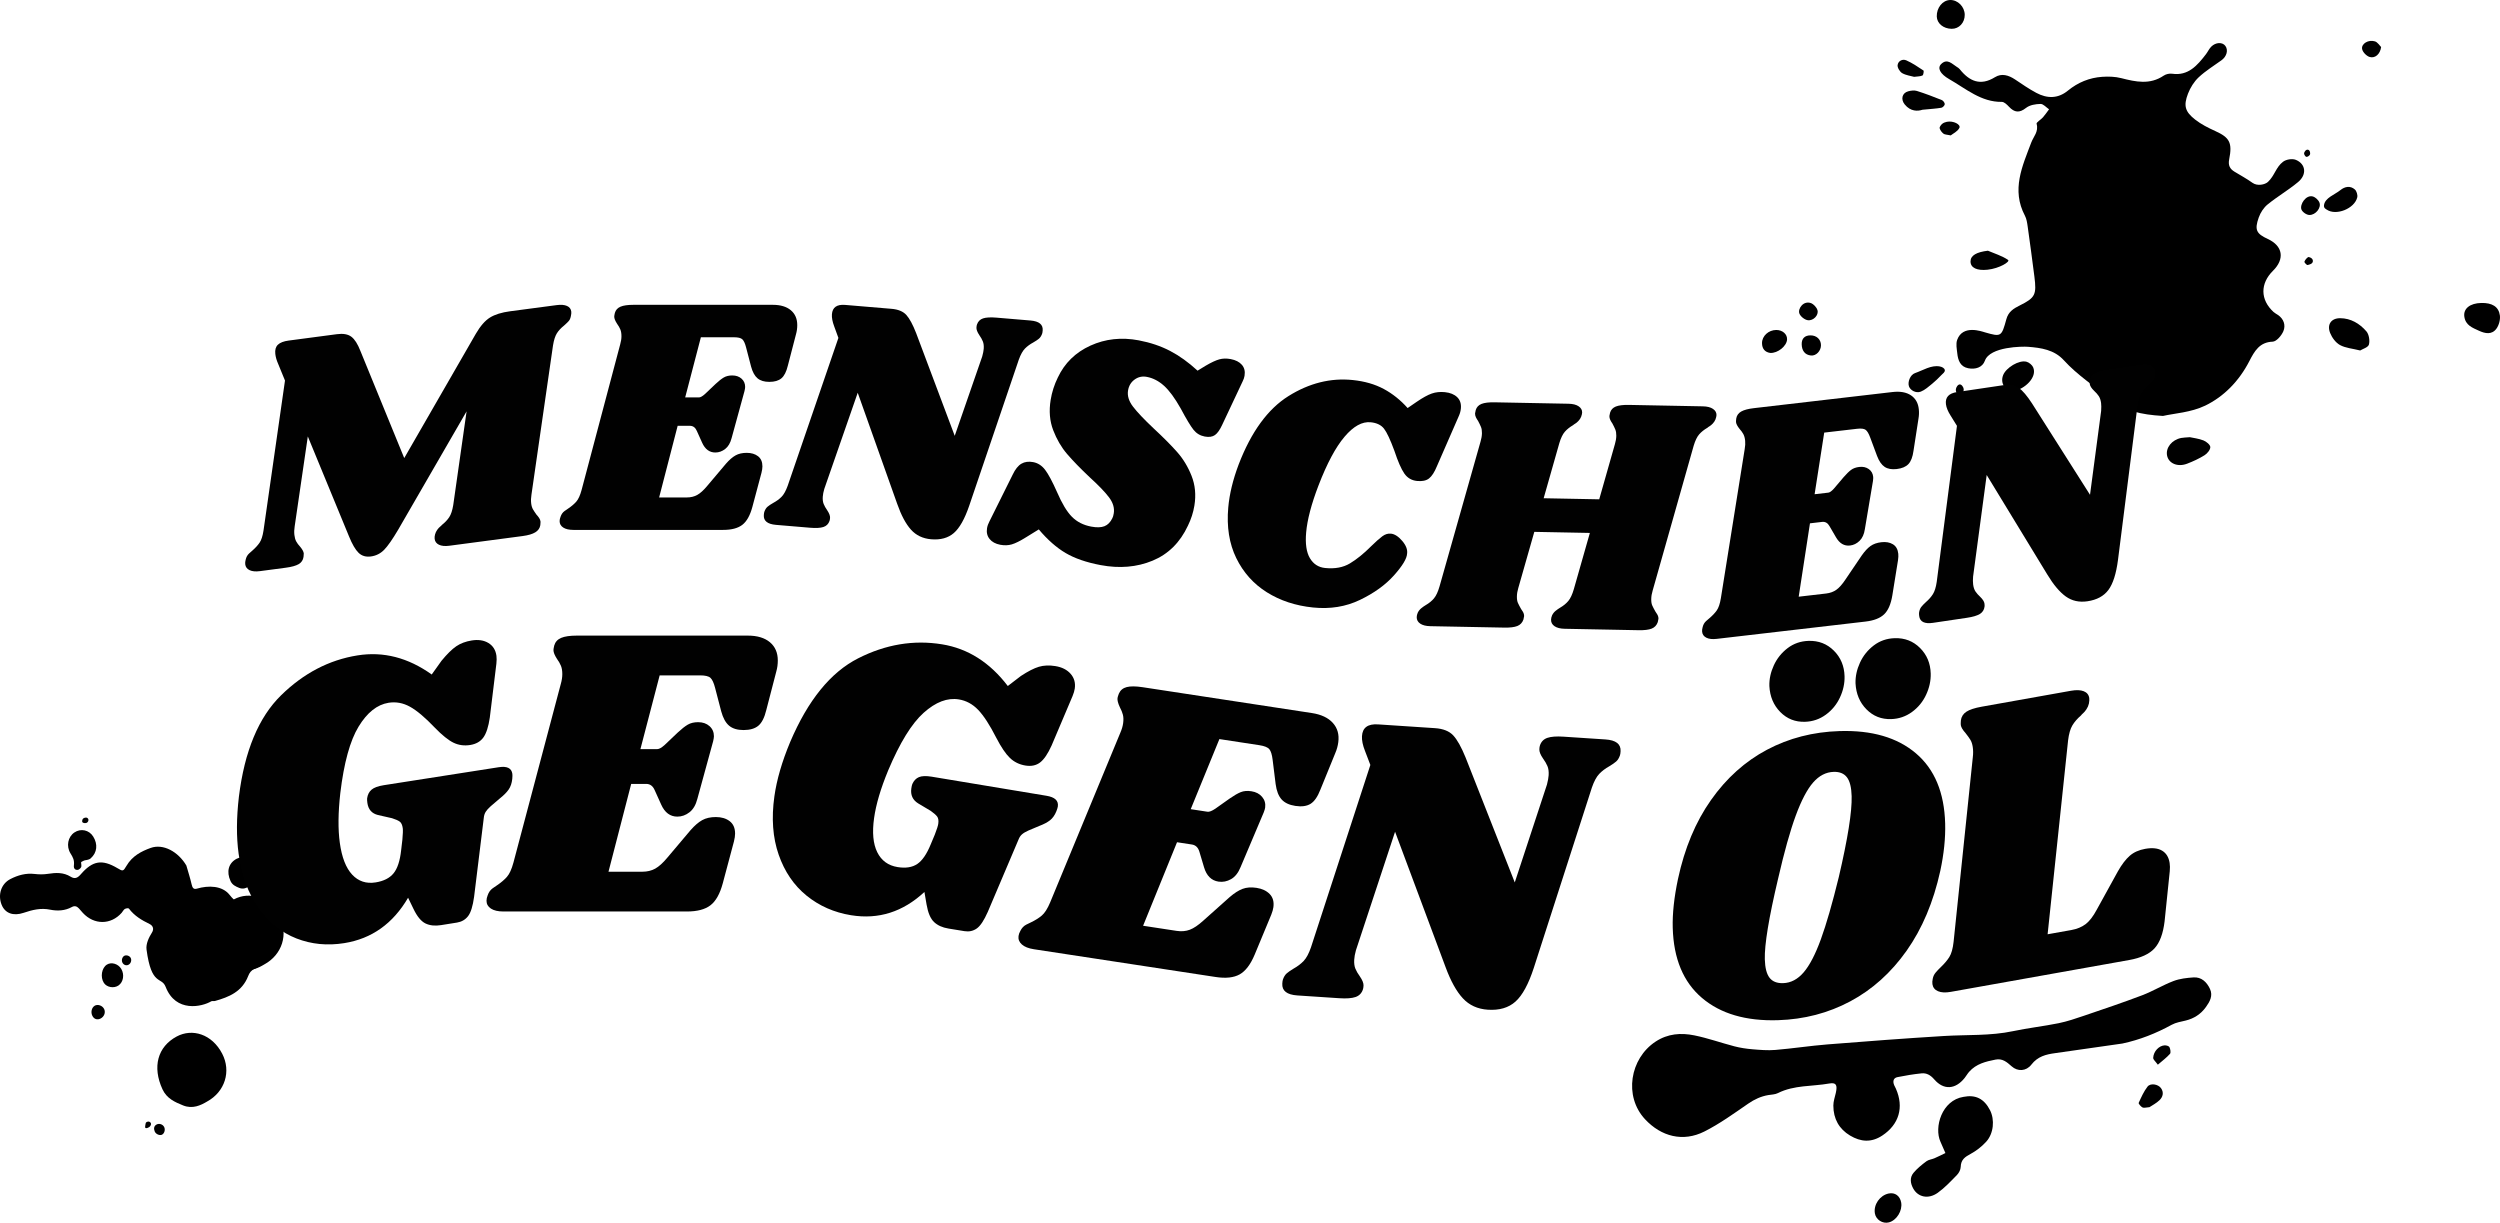
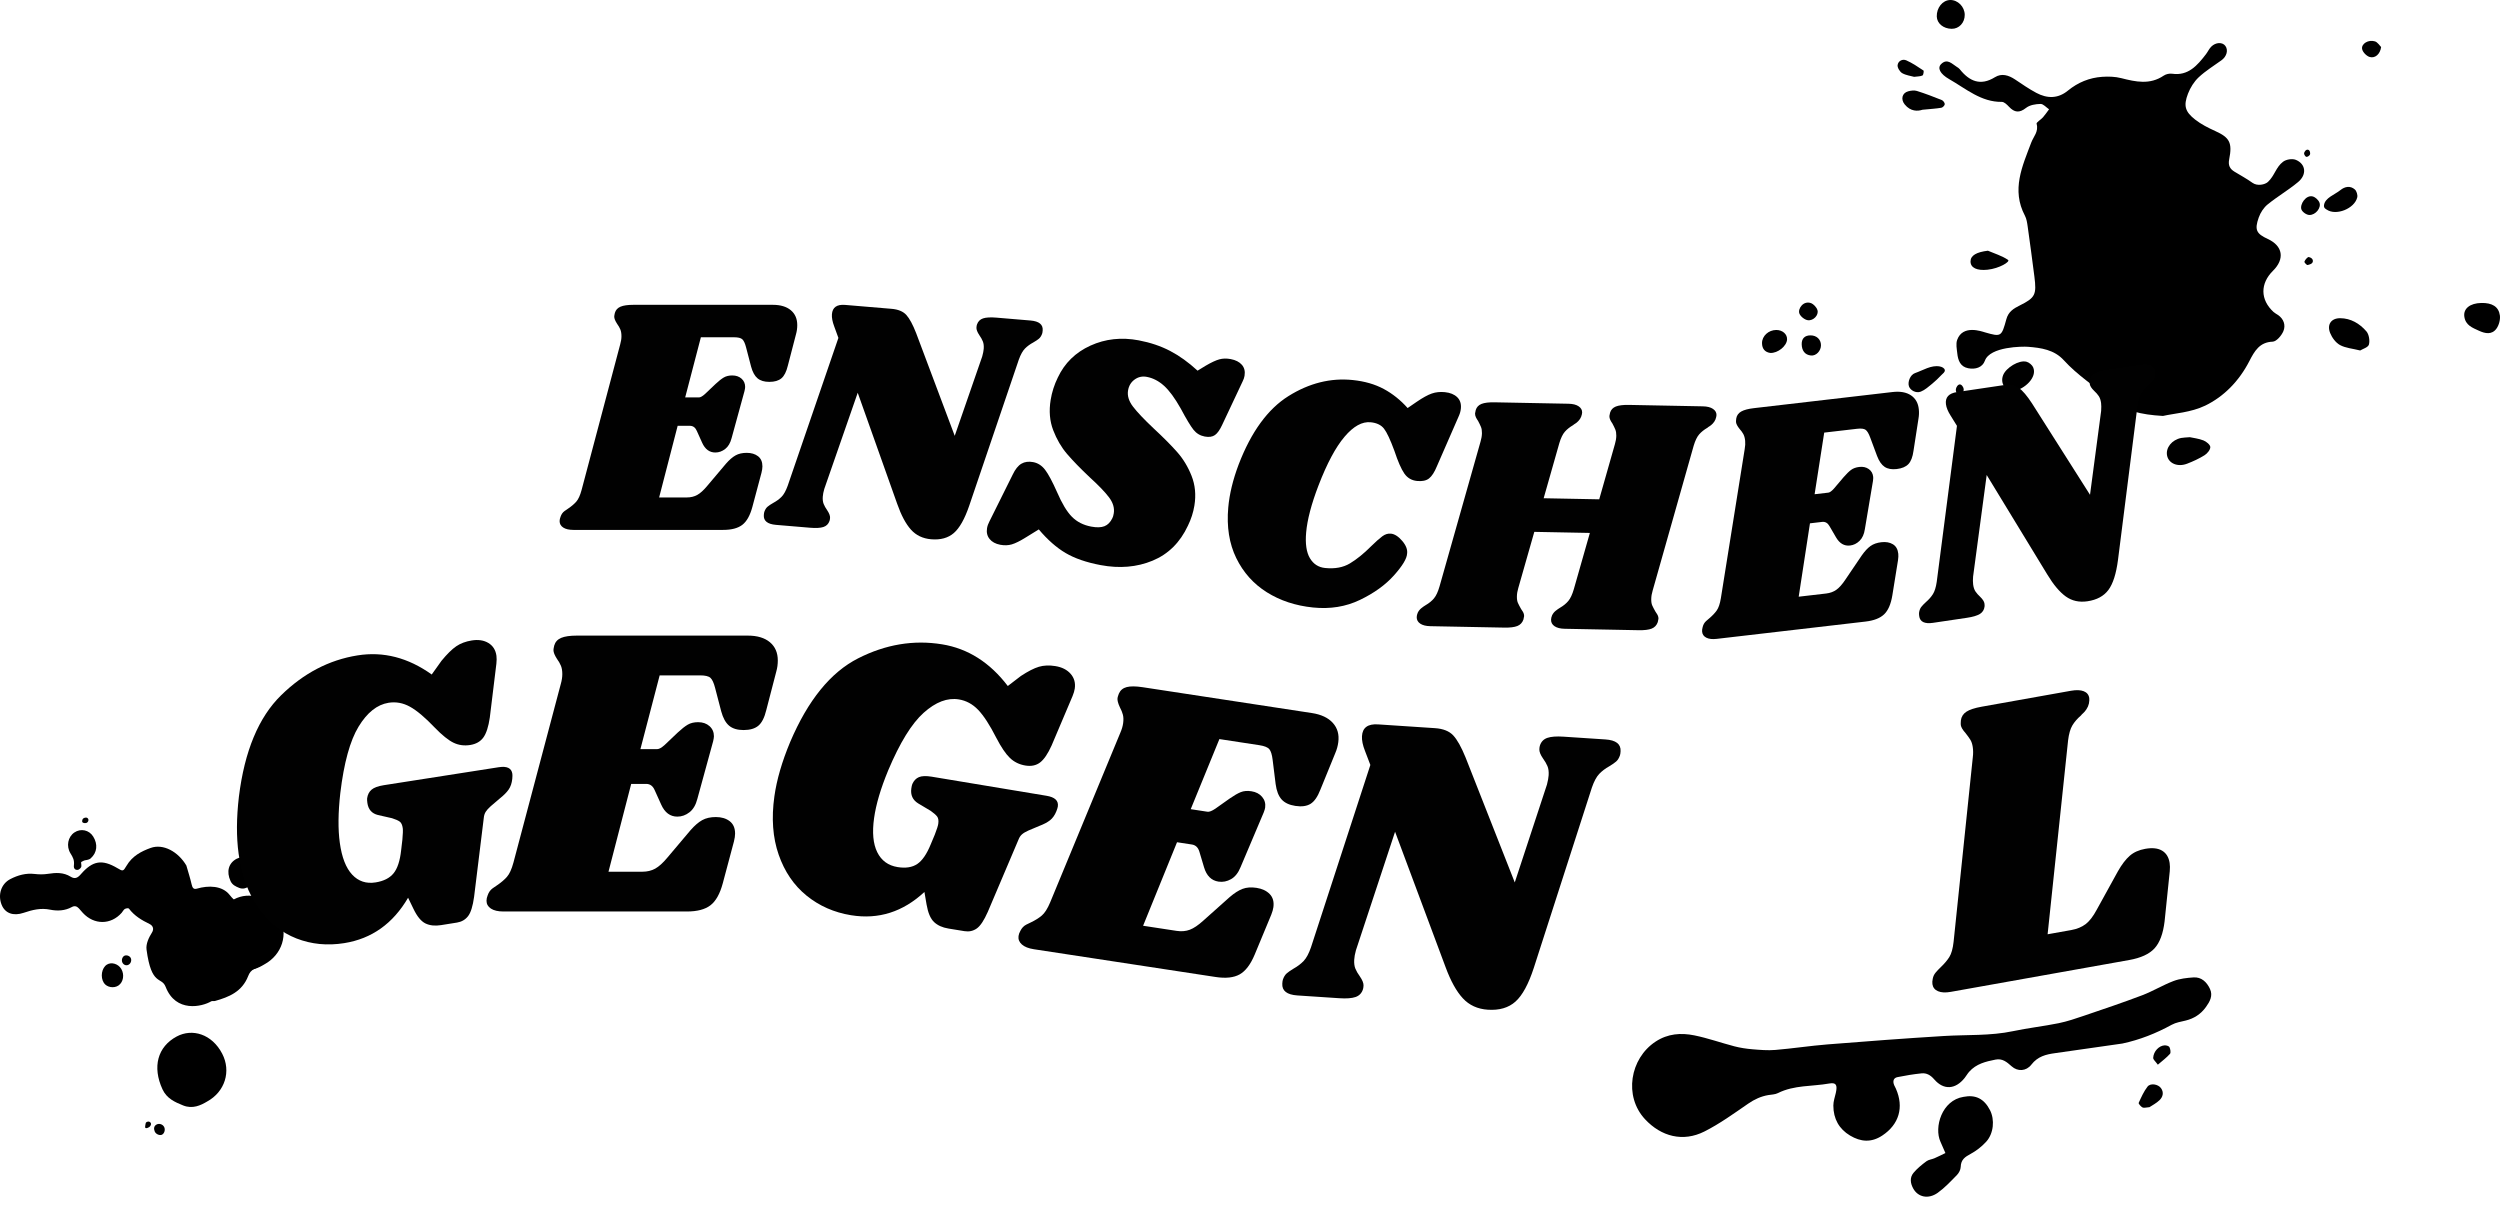
<svg xmlns="http://www.w3.org/2000/svg" xmlns:ns1="http://sodipodi.sourceforge.net/DTD/sodipodi-0.dtd" xmlns:ns2="http://www.inkscape.org/namespaces/inkscape" width="307.394" height="150.345" viewBox="0 0 512.324 250.574" version="1.1" xml:space="preserve" style="clip-rule:evenodd;fill-rule:evenodd;stroke-linejoin:round;stroke-miterlimit:2" id="svg61" ns1:docname="logo.svg" ns2:version="1.3 (0e150ed6c4, 2023-07-21)">
  <defs id="defs61" />
  <ns1:namedview id="namedview61" pagecolor="#ffffff" bordercolor="#000000" borderopacity="0.25" ns2:showpageshadow="2" ns2:pageopacity="0.0" ns2:pagecheckerboard="true" ns2:deskcolor="#d1d1d1" ns2:zoom="0.97505938" ns2:cx="257.42022" ns2:cy="256.90743" ns2:window-width="1920" ns2:window-height="1017" ns2:window-x="-8" ns2:window-y="-8" ns2:window-maximized="1" ns2:current-layer="svg61" />
  <g id="g12" transform="translate(-41.476,-164.065)">
    <path d="m 88.529,347.451 c -1.496,-1.898 -4.303,-1.984 -6.723,-1.271 -0.662,0.195 -0.904,-0.191 -1.06,-0.877 -0.297,-1.305 -0.714,-2.581 -1.081,-3.868 -1.683,-2.847 -4.745,-4.531 -7.323,-3.601 -1.919,0.692 -3.773,1.657 -4.935,3.649 -0.696,1.192 -0.751,1.154 -1.856,0.5 -3.153,-1.867 -5.085,-1.573 -7.541,1.274 -0.641,0.743 -1.219,0.991 -2.059,0.468 -1.471,-0.913 -3.027,-0.838 -4.63,-0.587 -0.9,0.141 -1.844,0.136 -2.753,0.027 -1.784,-0.214 -3.436,0.252 -4.978,1.05 -1.89,0.976 -2.583,3.218 -1.792,5.233 0.703,1.792 2.415,2.394 4.526,1.678 1.754,-0.594 3.495,-1.04 5.425,-0.644 1.469,0.301 3.041,0.24 4.455,-0.542 0.54,-0.299 1.02,-0.182 1.44,0.284 0.277,0.309 0.541,0.631 0.824,0.934 2.305,2.473 5.721,2.462 7.938,-0.03 0.226,-0.254 0.379,-0.621 0.646,-0.786 0.232,-0.143 0.744,-0.216 0.85,-0.075 1.129,1.499 2.626,2.374 4.218,3.149 0.683,0.331 0.977,1.002 0.492,1.764 -0.624,0.979 -1.261,2.305 -1.106,3.474 1.007,7.583 3.069,5.469 3.912,7.638 2.086,5.372 7.49,4.072 9.34,2.974 0.207,-0.123 0.532,-0.002 0.781,-0.073 2.849,-0.807 5.534,-1.879 6.794,-5.1 0.265,-0.68 0.606,-1.172 1.296,-1.468 2.973,-1.276 4.046,-4.023 4.55,-7.149 0.075,-0.466 -0.013,-1.007 -0.157,-1.467 -0.82,-2.611 -0.903,-4.751 -4.961,-5.009 -1.356,-0.087 -2.296,1.289 -4.532,-1.549" style="fill-rule:nonzero" id="path1" />
    <path d="m 83.891,389.817 c 3.707,-2.017 4.989,-6.22 3.122,-9.814 -2.111,-4.063 -6.148,-5.229 -9.318,-3.534 -3.931,2.103 -5.034,6.235 -2.924,10.818 0.879,1.908 2.55,2.634 4.233,3.315 1.936,0.784 3.623,-0.027 4.887,-0.785" style="fill-rule:nonzero" id="path2" />
    <path d="m 95.622,361.713 c 3.707,-2.017 4.988,-6.221 3.121,-9.815 -2.111,-4.063 -6.147,-5.228 -9.318,-3.533 -3.93,2.102 -5.034,6.234 -2.923,10.817 0.878,1.908 2.549,2.634 4.233,3.316 1.936,0.784 3.623,-0.028 4.887,-0.785" style="fill-rule:nonzero" id="path3" />
    <path d="m 92.572,345.694 c 1.565,-0.851 2.106,-2.626 1.317,-4.142 -0.891,-1.715 -2.594,-2.207 -3.932,-1.492 -1.658,0.888 -2.124,2.631 -1.234,4.566 0.371,0.805 1.076,1.112 1.787,1.399 0.816,0.331 1.529,-0.012 2.062,-0.331" style="fill-rule:nonzero" id="path4" />
    <path d="m 94.848,342.043 c 0.564,-0.307 0.759,-0.946 0.475,-1.493 -0.322,-0.618 -0.936,-0.796 -1.418,-0.537 -0.598,0.319 -0.766,0.948 -0.444,1.645 0.133,0.29 0.387,0.4 0.643,0.504 0.295,0.12 0.552,-0.004 0.744,-0.119" style="fill-rule:nonzero" id="path5" />
    <path d="m 56.719,334.663 c -1.315,0.891 -1.727,2.793 -0.787,4.304 0.495,0.797 0.821,1.359 0.685,2.488 -0.081,0.67 0.366,0.915 0.738,0.878 0.425,-0.044 0.779,-0.503 0.793,-0.709 0.06,-0.9 -0.411,-0.79 0.575,-1.213 0.234,-0.101 0.916,-0.069 1.341,-0.447 1.335,-1.185 1.486,-2.896 0.515,-4.463 -0.839,-1.357 -2.548,-1.727 -3.86,-0.838" style="fill-rule:nonzero" id="path6" />
    <path d="m 66.874,359.985 c -0.413,0.295 -0.544,0.963 -0.277,1.41 0.286,0.479 0.847,0.622 1.292,0.33 0.441,-0.289 0.608,-0.927 0.36,-1.376 -0.257,-0.464 -0.97,-0.653 -1.375,-0.364" style="fill-rule:nonzero" id="path7" />
    <path d="m 65.777,366.004 c 0.984,-0.687 1.235,-2.227 0.55,-3.379 -0.622,-1.048 -2.006,-1.466 -2.939,-0.888 -1.079,0.669 -1.396,2.561 -0.628,3.747 0.597,0.924 2.073,1.178 3.017,0.52" style="fill-rule:nonzero" id="path8" />
-     <path d="m 60.847,370.191 c -0.604,0.4 -0.805,1.323 -0.444,2.044 0.341,0.682 0.99,0.901 1.669,0.565 0.732,-0.364 1.068,-1.187 0.773,-1.893 -0.321,-0.768 -1.357,-1.139 -1.998,-0.716" style="fill-rule:nonzero" id="path9" />
    <path d="m 74.661,396.602 c 0.518,-0.246 0.741,-1.057 0.444,-1.607 -0.288,-0.532 -1.002,-0.775 -1.534,-0.488 -0.574,0.311 -0.614,0.857 -0.392,1.42 0.221,0.563 1.022,0.893 1.482,0.675" style="fill-rule:nonzero" id="path10" />
    <path d="m 71.387,394.11 c -0.07,0.075 -0.21,0.926 -0.162,1.017 0.149,0.281 0.572,0.071 0.872,-0.123 0.077,-0.049 0.482,-0.466 0.268,-0.821 -0.239,-0.393 -0.746,-0.321 -0.978,-0.073" style="fill-rule:nonzero" id="path11" />
    <path d="m 58.552,331.781 c -0.263,0.19 -0.26,0.65 -0.212,0.744 0.206,0.272 0.674,0.262 0.922,0.15 0.186,-0.084 0.482,-0.466 0.267,-0.821 -0.238,-0.393 -0.763,-0.228 -0.977,-0.073" style="fill-rule:nonzero" id="path12" />
  </g>
  <g id="g17" transform="translate(-41.476,-164.065)">
    <path d="m 429.998,387.159 c -0.107,-0.243 -0.25,-0.468 -0.351,-0.714 -0.336,-0.815 -0.146,-1.481 0.679,-1.647 1.631,-0.328 3.276,-0.602 4.926,-0.771 1.022,-0.104 1.834,0.341 2.607,1.236 1.941,2.249 4.343,2.066 6.225,-0.289 0.324,-0.405 0.581,-0.877 0.923,-1.263 1.464,-1.653 3.406,-2.103 5.393,-2.501 1.42,-0.284 2.317,0.476 3.323,1.376 1.243,1.113 2.984,1.015 4.04,-0.348 1.312,-1.695 2.998,-2.096 4.846,-2.351 4.602,-0.637 9.202,-1.312 13.802,-1.972 3.564,-0.762 6.896,-2.081 10.111,-3.845 0.868,-0.477 1.9,-0.629 2.87,-0.867 1.69,-0.414 3.099,-1.309 4.151,-2.779 0.772,-1.08 1.476,-2.289 0.825,-3.692 -0.668,-1.444 -1.779,-2.471 -3.362,-2.368 -1.387,0.091 -2.825,0.252 -4.12,0.744 -2.184,0.831 -4.229,2.086 -6.412,2.916 -3.914,1.488 -7.881,2.819 -11.841,4.166 -1.739,0.591 -3.491,1.193 -5.278,1.557 -3.097,0.63 -6.245,0.974 -9.336,1.629 -4.692,0.993 -9.444,0.705 -14.171,0.995 -7.966,0.487 -15.928,1.088 -23.886,1.724 -3.561,0.285 -7.104,0.836 -10.666,1.133 -1.564,0.131 -3.158,-0.009 -4.731,-0.14 -1.222,-0.102 -2.454,-0.29 -3.647,-0.599 -2.748,-0.713 -5.445,-1.686 -8.216,-2.246 -2.732,-0.553 -5.431,-0.379 -7.953,1.282 -5.252,3.46 -6.549,11.185 -2.158,15.902 3.312,3.555 7.779,4.726 12.165,2.516 3.135,-1.58 6.047,-3.692 8.976,-5.707 1.298,-0.894 2.626,-1.506 4.127,-1.759 0.657,-0.11 1.372,-0.109 1.953,-0.401 3.347,-1.682 7.015,-1.339 10.524,-1.969 1.413,-0.253 1.718,0.292 1.356,1.913 -0.193,0.864 -0.51,1.734 -0.509,2.603 -10e-4,2.742 1.197,4.814 3.415,6.143 2.187,1.31 4.356,1.496 6.611,0.005 3.412,-2.253 4.492,-5.767 2.789,-9.612" style="fill-rule:nonzero" id="path13" />
    <path d="m 449.283,391.566 c -1.196,-2.338 -2.946,-3.216 -5.425,-2.723 -4.447,0.694 -6.075,6.243 -4.722,9.203 0.349,0.764 0.675,1.541 1.012,2.313 -0.752,0.36 -1.496,0.743 -2.259,1.073 -0.536,0.233 -1.18,0.274 -1.635,0.615 -0.936,0.7 -1.875,1.453 -2.633,2.357 -0.81,0.965 -0.675,2.133 -0.06,3.239 0.976,1.758 3.087,2.242 5.027,0.854 1.434,-1.027 2.683,-2.37 3.939,-3.657 0.391,-0.4 0.737,-1.071 0.754,-1.632 0.044,-1.525 0.91,-2.064 2.025,-2.668 1.163,-0.629 2.279,-1.494 3.191,-2.493 1.545,-1.694 1.79,-4.52 0.786,-6.481" style="fill-rule:nonzero" id="path14" />
-     <path d="m 431.085,410.499 c -0.241,-1.37 -1.279,-2.119 -2.566,-1.85 -1.809,0.379 -3.125,2.276 -2.826,4.076 0.212,1.287 1.59,2.174 2.863,1.845 1.595,-0.412 2.824,-2.389 2.529,-4.071" style="fill-rule:nonzero" id="path15" />
    <path d="m 481.568,386.746 c -0.76,0.978 -1.291,2.176 -1.813,3.335 -0.069,0.153 0.445,0.76 0.787,0.935 0.296,0.151 0.729,-0.013 1.423,-0.061 0.548,-0.37 1.409,-0.795 2.077,-1.447 0.649,-0.635 0.925,-1.55 0.293,-2.441 -0.584,-0.825 -2.156,-1.106 -2.767,-0.321" style="fill-rule:nonzero" id="path16" />
    <path d="m 485.085,378.288 c -1.153,0.047 -2.29,1.225 -2.356,2.555 -0.018,0.372 0.505,0.776 0.952,1.41 0.987,-0.855 1.817,-1.462 2.491,-2.23 0.203,-0.23 0.082,-0.972 -0.109,-1.356 -0.122,-0.25 -0.644,-0.393 -0.978,-0.379" style="fill-rule:nonzero" id="path17" />
  </g>
  <g id="g37" transform="translate(-41.476,-164.065)">
    <path d="m 493.361,247.203 c 3.867,-1.861 6.984,-5.074 9.065,-9.12 1.086,-2.113 2.116,-3.898 4.783,-3.999 0.779,-0.03 1.809,-1.231 2.196,-2.145 0.517,-1.223 0.082,-2.517 -1.104,-3.325 -0.304,-0.207 -0.644,-0.372 -0.915,-0.621 -2.726,-2.503 -2.76,-5.814 -0.102,-8.444 2.448,-2.424 2.018,-5.084 -1.054,-6.502 -2.364,-1.093 -2.77,-1.866 -1.871,-4.412 0.354,-1.002 1.026,-2.029 1.823,-2.675 2.009,-1.631 4.255,-2.937 6.244,-4.589 1.822,-1.513 1.596,-3.68 -0.444,-4.538 -0.736,-0.309 -1.977,-0.114 -2.636,0.379 -1.466,1.098 -1.735,2.871 -3.097,4.134 -0.616,0.571 -2.174,0.903 -3.166,0.191 -1.18,-0.847 -2.462,-1.536 -3.7,-2.291 -0.935,-0.569 -1.327,-1.289 -1.081,-2.527 0.685,-3.433 0.072,-4.47 -2.863,-5.803 -1.426,-0.647 -2.869,-1.369 -4.107,-2.338 -2.081,-1.629 -2.421,-2.835 -1.476,-5.303 0.474,-1.241 1.252,-2.483 2.193,-3.365 1.419,-1.33 3.097,-2.351 4.673,-3.491 1.073,-0.775 1.434,-2.071 0.798,-2.941 -0.594,-0.814 -1.97,-0.78 -2.904,0.16 -0.429,0.432 -0.693,1.041 -1.072,1.535 -1.785,2.333 -3.655,4.476 -6.924,4.004 -0.557,-0.082 -1.263,0.069 -1.734,0.388 -2.836,1.923 -5.738,1.273 -8.717,0.514 -1.25,-0.319 -2.606,-0.358 -3.898,-0.268 -2.589,0.177 -4.953,1.134 -7.017,2.825 -2.071,1.695 -4.276,1.634 -6.481,0.46 -1.507,-0.802 -2.926,-1.792 -4.357,-2.747 -1.316,-0.875 -2.739,-1.313 -4.117,-0.46 -2.95,1.828 -5.218,0.868 -7.227,-1.655 -0.151,-0.19 -0.374,-0.325 -0.581,-0.455 -1.001,-0.624 -1.962,-1.804 -3.207,-0.594 -0.824,0.802 -0.267,2.014 1.662,3.114 3.418,1.952 6.532,4.712 10.759,4.647 0.491,-0.007 1.064,0.562 1.473,0.998 1.123,1.192 2.122,1.317 3.486,0.242 0.773,-0.609 1.969,-0.8 2.979,-0.818 0.576,-0.011 1.164,0.709 1.747,1.099 -0.412,0.547 -0.796,1.124 -1.245,1.636 -0.428,0.486 -1.391,1.05 -1.313,1.323 0.462,1.628 -0.621,2.596 -1.099,3.866 -1.816,4.83 -4.1,9.667 -1.288,14.982 0.341,0.647 0.455,1.459 0.562,2.21 0.481,3.411 0.938,6.824 1.374,10.241 0.475,3.719 0.199,4.351 -2.999,5.939 -1.263,0.627 -2.322,1.277 -2.739,2.801 -0.997,3.636 -1.064,3.667 -4.409,2.705 -0.661,-0.19 -4.535,-1.622 -5.675,1.547 -0.298,0.829 -0.071,1.858 0.019,2.746 0.152,1.487 0.643,2.757 2.244,3.069 1.458,0.287 2.918,-0.149 3.415,-1.539 1.047,-2.928 7.751,-2.943 8.831,-2.858 2.679,0.209 5.376,0.591 7.352,2.762 2.783,3.056 6.191,5.229 9.304,7.818 3.066,2.549 6.44,3.331 11.012,3.591 2.323,-0.528 5.733,-0.712 8.625,-2.103" style="fill-rule:nonzero" id="path18" />
    <path d="m 438.992,239.16 c -1.752,-0.33 -3.436,0.799 -5.075,1.365 -1,0.346 -1.554,1.858 -1.233,2.731 0.297,0.811 1.437,1.452 2.424,1.064 0.848,-0.336 1.59,-1.016 2.328,-1.614 0.67,-0.543 1.29,-1.16 1.893,-1.787 0.279,-0.289 0.768,-0.607 0.696,-1.02 -0.071,-0.412 -0.584,-0.655 -1.033,-0.739" style="fill-rule:nonzero" id="path19" />
    <path d="m 521.039,229.274 c -1.814,-0.008 -2.742,1.276 -2.051,3.025 0.385,0.971 1.158,2.005 2.018,2.473 1.141,0.622 2.537,0.717 4.14,1.117 0.52,-0.324 1.621,-0.62 1.79,-1.212 0.225,-0.797 0.012,-2.09 -0.507,-2.695 -1.401,-1.627 -3.219,-2.698 -5.39,-2.708" style="fill-rule:nonzero" id="path20" />
    <path d="m 493.04,254.324 c -0.987,-0.389 -2.071,-0.505 -2.799,-0.666 -0.816,0.069 -1.299,0.066 -1.765,0.157 -1.924,0.377 -3.224,2.014 -2.9,3.616 0.323,1.608 2.173,2.403 4.108,1.657 1.227,-0.474 2.446,-1.029 3.566,-1.731 0.549,-0.342 1.188,-1.103 1.185,-1.67 -0.003,-0.473 -0.817,-1.135 -1.395,-1.363" style="fill-rule:nonzero" id="path21" />
    <path d="m 546.487,228.941 c 0.248,1.804 1.684,2.292 2.996,2.9 1.283,0.593 2.644,0.87 3.59,-0.431 0.508,-0.698 0.82,-1.84 0.702,-2.704 -0.251,-1.819 -1.606,-2.598 -3.806,-2.555 -2.305,0.045 -3.708,1.148 -3.482,2.79" style="fill-rule:nonzero" id="path22" />
    <path d="m 456.769,238.195 c -1.53,-0.414 -4.197,1.215 -4.795,2.754 -0.678,1.743 0.544,3.418 2.32,3.183 1.938,-0.255 4.782,-2.724 3.821,-4.826 -0.185,-0.403 -0.774,-0.957 -1.346,-1.111" style="fill-rule:nonzero" id="path23" />
    <path d="m 444.107,167.107 c -0.009,-1.665 -1.427,-3.094 -3.016,-3.041 -1.522,0.051 -2.766,1.6 -2.713,3.377 0.042,1.421 1.347,2.502 3.048,2.525 1.511,0.02 2.69,-1.238 2.681,-2.861" style="fill-rule:nonzero" id="path24" />
    <path d="m 435.654,178.517 c -1.139,-0.759 -2.287,-1.541 -3.524,-2.086 -0.751,-0.33 -1.663,0.091 -1.78,0.981 -0.068,0.51 0.457,1.365 0.934,1.64 0.791,0.453 1.759,0.561 2.457,0.76 0.733,-0.101 1.277,-0.072 1.717,-0.284 0.186,-0.09 0.304,-0.939 0.196,-1.011" style="fill-rule:nonzero" id="path25" />
    <path d="m 439.411,184.571 c -1.685,-0.676 -3.382,-1.329 -5.11,-1.869 -0.543,-0.171 -1.213,-0.078 -1.78,0.075 -1.252,0.339 -1.567,1.626 -0.72,2.68 1.213,1.509 2.724,1.409 3.635,1.1 1.756,-0.171 2.827,-0.23 3.88,-0.41 0.28,-0.049 0.688,-0.467 0.699,-0.733 0.013,-0.278 -0.324,-0.73 -0.604,-0.843" style="fill-rule:nonzero" id="path26" />
    <path d="m 524.546,204.509 c 0.115,-0.48 -0.133,-1.299 -0.49,-1.615 -0.946,-0.84 -2.064,-0.596 -2.963,0.129 -1.193,0.961 -3.16,1.57 -3.362,3.086 -0.082,0.618 0.398,0.801 0.574,0.92 1.893,1.295 5.687,-0.198 6.241,-2.52" style="fill-rule:nonzero" id="path27" />
    <path d="m 445.294,217.654 c 0.003,1.285 1.306,1.915 3.484,1.685 2.427,-0.255 4.723,-1.663 4.202,-2.018 -1.243,-0.844 -2.734,-1.279 -4.125,-1.879 -2.321,0.285 -3.563,0.963 -3.561,2.212" style="fill-rule:nonzero" id="path28" />
    <path d="m 405.486,231.686 c -1.571,0.004 -2.932,1.228 -2.92,2.699 0.009,1.181 0.628,1.85 1.679,2.007 1.559,0.08 3.392,-1.415 3.454,-2.77 0.05,-1.078 -0.934,-1.939 -2.213,-1.936" style="fill-rule:nonzero" id="path29" />
    <path d="m 412.495,232.791 c -1.148,0.003 -1.825,0.622 -1.798,1.829 0.028,1.263 0.621,2.17 1.908,2.298 1.067,0.104 2.056,-0.964 2.042,-2.121 -0.014,-1.181 -0.894,-2.009 -2.152,-2.006" style="fill-rule:nonzero" id="path30" />
    <path d="m 514.728,208.121 c 1.284,0.031 2.484,-1.485 2.071,-2.54 -0.226,-0.579 -0.871,-1.098 -1.286,-1.234 -1.465,-0.482 -2.807,1.646 -2.4,2.661 0.214,0.536 1.049,1.1 1.615,1.113" style="fill-rule:nonzero" id="path31" />
    <path d="m 413.93,227.632 c -0.193,-0.656 -0.876,-1.268 -1.251,-1.42 -1.612,-0.655 -2.822,1.12 -2.458,2.097 0.232,0.623 1.082,1.284 1.725,1.375 1.145,0.163 2.28,-1.052 1.984,-2.052" style="fill-rule:nonzero" id="path32" />
    <path d="m 529.438,173.704 c -0.318,-0.308 -0.715,-0.983 -1.255,-1.157 -1.332,-0.427 -2.839,0.471 -2.639,1.564 0.12,0.639 0.89,1.422 1.515,1.62 1.123,0.357 2.187,-0.558 2.379,-2.027" style="fill-rule:nonzero" id="path33" />
-     <path d="m 440.458,189.024 c -0.345,0.069 -0.72,0.203 -0.985,0.433 -0.249,0.217 -0.569,0.659 -0.505,0.893 0.117,0.422 0.443,0.838 0.785,1.108 0.259,0.205 0.682,0.178 1.486,0.353 0.468,-0.378 1.411,-0.799 1.772,-1.537 0.34,-0.701 -1.241,-1.511 -2.553,-1.25" style="fill-rule:nonzero" id="path34" />
    <path d="m 443.097,242.842 c -0.419,0.003 -0.76,0.62 -0.805,0.977 -0.038,0.314 0.036,1.002 0.744,0.998 0.715,-0.004 0.899,-0.695 0.864,-1.021 -0.036,-0.345 -0.389,-0.957 -0.803,-0.954" style="fill-rule:nonzero" id="path35" />
    <path d="m 513.72,217.698 c -0.049,0.14 0.477,0.721 0.647,0.679 0.351,-0.088 1.082,-0.224 1.089,-0.824 0.008,-0.653 -0.876,-0.866 -0.966,-0.806 -0.327,0.218 -0.639,0.574 -0.77,0.951" style="fill-rule:nonzero" id="path36" />
    <path d="m 513.648,195.459 c -0.041,0.23 0.265,0.722 0.467,0.753 0.237,0.037 0.649,-0.243 0.751,-0.492 0.078,-0.192 0.033,-0.855 -0.39,-0.968 -0.464,-0.122 -0.786,0.47 -0.828,0.707" style="fill-rule:nonzero" id="path37" />
  </g>
  <g id="g54" style="fill:#010101;fill-opacity:1" transform="translate(-41.476,-164.065)">
    <g id="g53" style="fill:#010101;fill-opacity:1">
      <g id="g45" style="fill:#010101;fill-opacity:1">
-         <path d="m 155.545,226.591 c 0.894,-0.118 1.603,-0.061 2.127,0.172 0.523,0.233 0.816,0.625 0.879,1.175 0.026,0.229 -0.003,0.535 -0.089,0.919 -0.081,0.429 -0.227,0.762 -0.437,0.999 -0.211,0.238 -0.532,0.548 -0.964,0.93 -0.634,0.503 -1.124,1.033 -1.471,1.591 -0.347,0.557 -0.609,1.383 -0.787,2.476 l -4.416,30.589 c -0.102,0.619 -0.122,1.203 -0.059,1.753 0.057,0.504 0.18,0.918 0.368,1.242 0.188,0.324 0.436,0.698 0.744,1.123 0.197,0.206 0.373,0.427 0.53,0.662 0.156,0.235 0.25,0.49 0.281,0.765 0.011,0.092 -0.006,0.327 -0.049,0.705 -0.102,0.618 -0.446,1.105 -1.032,1.462 -0.586,0.357 -1.454,0.611 -2.603,0.763 l -15.006,1.985 c -0.894,0.118 -1.604,0.049 -2.13,-0.207 -0.527,-0.256 -0.821,-0.659 -0.884,-1.208 -0.031,-0.275 -0.001,-0.582 0.09,-0.919 0.091,-0.338 0.239,-0.648 0.444,-0.932 0.206,-0.283 0.398,-0.494 0.576,-0.634 0.179,-0.14 0.305,-0.261 0.38,-0.364 0.634,-0.503 1.135,-1.034 1.503,-1.595 0.368,-0.56 0.641,-1.387 0.819,-2.48 l 2.735,-19.202 -14.02,24.253 c -1.159,1.968 -2.115,3.339 -2.869,4.113 -0.754,0.774 -1.664,1.232 -2.728,1.372 -1.022,0.136 -1.86,-0.114 -2.516,-0.748 -0.656,-0.635 -1.315,-1.769 -1.977,-3.402 l -8.427,-20.447 -2.693,18.429 c -0.102,0.618 -0.122,1.202 -0.059,1.752 0.063,0.55 0.19,0.998 0.381,1.345 0.19,0.347 0.458,0.707 0.803,1.08 0.452,0.545 0.698,1.001 0.74,1.368 0.01,0.091 -0.006,0.326 -0.049,0.704 -0.097,0.664 -0.43,1.162 -0.997,1.493 -0.567,0.331 -1.447,0.575 -2.639,0.732 l -5.3,0.702 c -0.894,0.118 -1.604,0.049 -2.13,-0.207 -0.526,-0.256 -0.82,-0.659 -0.883,-1.209 -0.032,-0.275 -0.002,-0.581 0.089,-0.919 0.113,-0.527 0.345,-0.953 0.697,-1.278 0.352,-0.326 0.568,-0.517 0.648,-0.575 0.628,-0.548 1.128,-1.091 1.499,-1.628 0.371,-0.538 0.642,-1.376 0.815,-2.515 l 4.401,-30.727 -1.438,-3.508 c -0.291,-0.66 -0.474,-1.31 -0.547,-1.952 -0.094,-0.825 0.083,-1.453 0.53,-1.884 0.448,-0.431 1.183,-0.715 2.205,-0.85 l 9.897,-1.309 c 1.277,-0.169 2.258,0.004 2.944,0.518 0.685,0.514 1.303,1.479 1.853,2.895 l 8.991,21.977 14.661,-25.455 c 0.939,-1.613 1.913,-2.73 2.923,-3.352 1.009,-0.622 2.387,-1.049 4.132,-1.28 z" style="fill:#010101;fill-opacity:1;fill-rule:nonzero" id="path38" />
        <path d="m 199.839,226.531 c 1.587,0 2.82,0.37 3.699,1.108 0.88,0.739 1.319,1.755 1.319,3.048 0,0.646 -0.086,1.269 -0.257,1.87 l -1.673,6.441 c -0.3,1.246 -0.74,2.112 -1.319,2.597 -0.579,0.485 -1.404,0.727 -2.477,0.727 -1.029,0 -1.833,-0.242 -2.412,-0.727 -0.579,-0.485 -1.019,-1.281 -1.319,-2.39 l -1.03,-3.947 c -0.214,-0.831 -0.471,-1.385 -0.772,-1.663 -0.3,-0.277 -0.879,-0.415 -1.737,-0.415 h -6.755 l -3.217,12.328 h 2.831 c 0.3,0 0.708,-0.231 1.222,-0.693 l 2.188,-2.077 c 0.643,-0.601 1.201,-1.039 1.673,-1.316 0.471,-0.277 1.05,-0.416 1.737,-0.416 0.772,0 1.404,0.219 1.898,0.658 0.493,0.439 0.739,1.004 0.739,1.697 0,0.185 -0.042,0.462 -0.128,0.831 l -2.638,9.627 c -0.257,1.016 -0.697,1.766 -1.319,2.251 -0.622,0.485 -1.297,0.727 -2.027,0.727 -1.2,0 -2.101,-0.67 -2.702,-2.008 l -1.093,-2.425 c -0.301,-0.692 -0.772,-1.038 -1.416,-1.038 h -2.509 l -3.796,14.682 h 5.662 c 0.815,0 1.533,-0.173 2.155,-0.519 0.622,-0.346 1.298,-0.958 2.027,-1.835 l 3.86,-4.571 c 0.686,-0.785 1.34,-1.351 1.962,-1.697 0.622,-0.347 1.383,-0.52 2.284,-0.52 0.944,0 1.716,0.231 2.316,0.693 0.601,0.462 0.901,1.154 0.901,2.078 0,0.369 -0.064,0.808 -0.193,1.315 l -1.866,6.996 c -0.472,1.754 -1.158,2.978 -2.059,3.67 -0.9,0.693 -2.208,1.039 -3.924,1.039 h -30.688 c -0.901,0 -1.598,-0.161 -2.091,-0.485 -0.494,-0.323 -0.74,-0.762 -0.74,-1.316 0,-0.277 0.064,-0.577 0.193,-0.9 0.171,-0.508 0.45,-0.9 0.836,-1.177 0.386,-0.277 0.622,-0.439 0.708,-0.485 0.686,-0.462 1.244,-0.935 1.673,-1.42 0.429,-0.485 0.793,-1.281 1.093,-2.389 l 7.914,-29.851 c 0.171,-0.6 0.257,-1.154 0.257,-1.662 0,-0.554 -0.075,-1.016 -0.225,-1.385 -0.15,-0.369 -0.375,-0.762 -0.676,-1.177 -0.386,-0.601 -0.579,-1.085 -0.579,-1.455 0,-0.138 0.043,-0.392 0.129,-0.762 0.172,-0.6 0.558,-1.027 1.158,-1.281 0.601,-0.254 1.48,-0.381 2.638,-0.381 z" style="fill:#010101;fill-opacity:1;fill-rule:nonzero" id="path39" />
        <path d="m 252.654,229.745 c 1.753,0.148 2.586,0.82 2.499,2.017 -0.023,0.322 -0.062,0.551 -0.114,0.685 -0.162,0.45 -0.38,0.79 -0.655,1.022 -0.275,0.231 -0.66,0.488 -1.153,0.771 -0.672,0.36 -1.24,0.776 -1.704,1.246 -0.464,0.47 -0.885,1.222 -1.261,2.256 l -10.179,29.988 c -0.927,2.701 -1.976,4.558 -3.147,5.571 -1.171,1.013 -2.718,1.438 -4.642,1.276 -1.711,-0.143 -3.093,-0.804 -4.148,-1.981 -1.054,-1.177 -1.991,-2.935 -2.811,-5.273 l -8.091,-22.772 -6.852,19.709 c -0.172,0.587 -0.274,1.111 -0.308,1.571 -0.043,0.599 0.017,1.102 0.181,1.509 0.164,0.408 0.402,0.833 0.714,1.276 0.427,0.638 0.626,1.164 0.596,1.578 -0.02,0.277 -0.057,0.482 -0.11,0.616 -0.217,0.631 -0.635,1.047 -1.252,1.25 -0.617,0.203 -1.524,0.254 -2.721,0.153 l -6.992,-0.588 c -1.753,-0.148 -2.586,-0.82 -2.499,-2.017 0.023,-0.322 0.061,-0.55 0.114,-0.685 0.162,-0.449 0.38,-0.79 0.655,-1.022 0.275,-0.231 0.659,-0.488 1.153,-0.771 0.672,-0.36 1.24,-0.776 1.704,-1.246 0.464,-0.47 0.885,-1.222 1.261,-2.256 l 10.396,-30.317 -0.861,-2.365 c -0.36,-0.956 -0.516,-1.78 -0.466,-2.47 0.104,-1.427 1.011,-2.069 2.721,-1.925 l 9.493,0.799 c 1.369,0.115 2.381,0.536 3.038,1.262 0.657,0.727 1.33,1.976 2.019,3.748 l 7.896,21.019 5.634,-16.268 c 0.175,-0.634 0.277,-1.158 0.307,-1.572 0.044,-0.599 -0.016,-1.102 -0.18,-1.509 -0.164,-0.408 -0.402,-0.833 -0.714,-1.276 -0.427,-0.638 -0.626,-1.164 -0.596,-1.578 0.02,-0.276 0.057,-0.482 0.11,-0.616 0.217,-0.63 0.635,-1.047 1.252,-1.25 0.617,-0.202 1.524,-0.253 2.721,-0.153 z" style="fill:#010101;fill-opacity:1;fill-rule:nonzero" id="path40" />
        <path d="m 274.843,233.813 c 2.365,0.447 4.502,1.167 6.408,2.16 1.907,0.993 3.788,2.344 5.643,4.054 l 1.669,-1.021 c 1.154,-0.673 2.085,-1.106 2.792,-1.301 0.706,-0.195 1.482,-0.212 2.327,-0.053 1.014,0.192 1.778,0.582 2.291,1.171 0.514,0.589 0.697,1.339 0.548,2.248 -0.059,0.364 -0.185,0.739 -0.379,1.124 l -4.195,8.911 c -0.474,1.036 -0.969,1.739 -1.487,2.11 -0.518,0.371 -1.22,0.473 -2.107,0.306 -0.93,-0.176 -1.693,-0.636 -2.29,-1.382 -0.597,-0.746 -1.479,-2.213 -2.647,-4.402 -1.182,-2.099 -2.314,-3.637 -3.395,-4.615 -1.082,-0.977 -2.257,-1.586 -3.524,-1.825 -0.929,-0.176 -1.765,0.006 -2.506,0.546 -0.741,0.54 -1.189,1.287 -1.345,2.242 -0.178,1.092 0.164,2.199 1.026,3.323 0.862,1.124 2.256,2.594 4.18,4.411 1.967,1.825 3.576,3.441 4.827,4.849 1.252,1.408 2.247,3.05 2.987,4.924 0.739,1.874 0.931,3.902 0.576,6.085 -0.23,1.41 -0.671,2.78 -1.323,4.11 -1.607,3.447 -4.022,5.839 -7.244,7.175 -3.223,1.337 -6.777,1.639 -10.664,0.905 -2.915,-0.551 -5.306,-1.377 -7.173,-2.48 -1.867,-1.103 -3.694,-2.713 -5.483,-4.832 l -2.615,1.615 c -1.211,0.756 -2.183,1.24 -2.914,1.454 -0.732,0.213 -1.52,0.24 -2.365,0.081 -0.972,-0.184 -1.702,-0.58 -2.191,-1.188 -0.489,-0.608 -0.663,-1.344 -0.522,-2.208 0.074,-0.454 0.237,-0.916 0.487,-1.384 l 4.762,-9.578 c 0.53,-1.119 1.132,-1.872 1.805,-2.261 0.673,-0.388 1.474,-0.495 2.404,-0.32 0.971,0.184 1.788,0.713 2.451,1.589 0.663,0.875 1.473,2.387 2.429,4.537 1.011,2.347 2.031,4.039 3.059,5.077 1.028,1.038 2.345,1.709 3.951,2.012 1.14,0.216 2.048,0.188 2.724,-0.083 0.675,-0.271 1.21,-0.814 1.605,-1.631 0.121,-0.211 0.219,-0.544 0.293,-0.999 0.178,-1.091 -0.145,-2.184 -0.968,-3.277 -0.824,-1.093 -2.146,-2.467 -3.966,-4.124 -1.925,-1.816 -3.472,-3.41 -4.642,-4.779 -1.171,-1.37 -2.115,-2.989 -2.834,-4.86 -0.718,-1.87 -0.892,-3.942 -0.522,-6.216 0.26,-1.591 0.748,-3.116 1.464,-4.575 1.399,-2.97 3.627,-5.151 6.684,-6.543 3.057,-1.391 6.36,-1.752 9.909,-1.082 z" style="fill:#010101;fill-opacity:1;fill-rule:nonzero" id="path41" />
        <path d="m 310.569,288.561 c -3.586,-0.366 -6.747,-1.408 -9.483,-3.125 -2.735,-1.717 -4.823,-4.052 -6.265,-7.005 -1.442,-2.953 -1.988,-6.407 -1.64,-10.36 0.243,-2.758 0.955,-5.7 2.135,-8.826 2.572,-6.694 5.978,-11.367 10.218,-14.018 4.24,-2.651 8.624,-3.746 13.15,-3.283 2.434,0.248 4.555,0.859 6.365,1.832 1.81,0.974 3.44,2.276 4.891,3.909 l 1.856,-1.272 c 1.238,-0.847 2.269,-1.415 3.091,-1.702 0.822,-0.287 1.724,-0.38 2.706,-0.28 1.068,0.109 1.9,0.449 2.496,1.02 0.596,0.571 0.851,1.339 0.766,2.305 -0.045,0.505 -0.175,1.002 -0.39,1.49 l -4.534,10.39 c -0.494,1.202 -1.03,2.028 -1.608,2.48 -0.579,0.451 -1.402,0.622 -2.469,0.513 -1.11,-0.114 -1.98,-0.632 -2.61,-1.554 -0.629,-0.922 -1.301,-2.463 -2.016,-4.623 -0.834,-2.265 -1.541,-3.775 -2.121,-4.53 -0.58,-0.755 -1.489,-1.196 -2.727,-1.322 -1.751,-0.179 -3.539,0.809 -5.367,2.965 -1.827,2.156 -3.607,5.487 -5.339,9.994 -1.455,3.794 -2.297,7.001 -2.528,9.621 -0.203,2.298 0.052,4.052 0.764,5.261 0.712,1.209 1.751,1.883 3.118,2.023 2.006,0.205 3.704,-0.109 5.091,-0.941 1.387,-0.832 2.837,-2.006 4.349,-3.522 0.943,-0.924 1.703,-1.6 2.279,-2.028 0.577,-0.428 1.164,-0.611 1.761,-0.55 0.769,0.078 1.544,0.575 2.325,1.489 0.781,0.915 1.114,1.784 0.998,2.607 -0.046,1.015 -0.942,2.501 -2.687,4.456 -1.745,1.955 -4.068,3.631 -6.97,5.028 -2.902,1.396 -6.103,1.916 -9.605,1.558 z" style="fill:#010101;fill-opacity:1;fill-rule:nonzero" id="path42" />
        <path d="m 390.433,247.334 c 0.901,0.017 1.595,0.192 2.083,0.525 0.487,0.332 0.727,0.753 0.719,1.26 -0.004,0.231 -0.074,0.53 -0.208,0.897 -0.134,0.321 -0.322,0.606 -0.562,0.855 -0.24,0.249 -0.457,0.43 -0.652,0.542 -0.195,0.111 -0.336,0.212 -0.423,0.303 -0.694,0.402 -1.259,0.853 -1.696,1.353 -0.437,0.499 -0.815,1.277 -1.133,2.333 l -8.409,29.693 c -0.182,0.596 -0.277,1.172 -0.287,1.726 -0.009,0.554 0.059,0.994 0.204,1.32 0.144,0.326 0.363,0.746 0.654,1.259 0.042,0.047 0.157,0.223 0.345,0.527 0.188,0.303 0.28,0.617 0.274,0.94 -10e-4,0.092 -0.048,0.322 -0.14,0.69 -0.225,0.642 -0.64,1.084 -1.245,1.327 -0.604,0.242 -1.507,0.352 -2.708,0.328 l -15.116,-0.292 c -0.901,-0.017 -1.595,-0.192 -2.083,-0.525 -0.487,-0.333 -0.727,-0.776 -0.717,-1.33 0.004,-0.277 0.074,-0.576 0.208,-0.896 0.177,-0.366 0.418,-0.673 0.723,-0.921 0.304,-0.249 0.608,-0.462 0.911,-0.641 0.693,-0.402 1.259,-0.865 1.696,-1.387 0.438,-0.523 0.816,-1.335 1.135,-2.437 l 3.28,-11.505 -11.385,-0.22 -3.281,11.505 c -0.181,0.597 -0.277,1.172 -0.286,1.726 -0.009,0.554 0.059,0.994 0.203,1.32 0.145,0.326 0.363,0.746 0.655,1.259 0.042,0.047 0.157,0.223 0.345,0.527 0.188,0.303 0.279,0.617 0.274,0.94 -0.002,0.092 -0.048,0.322 -0.14,0.69 -0.225,0.642 -0.64,1.084 -1.245,1.327 -0.604,0.242 -1.507,0.352 -2.708,0.328 l -15.116,-0.292 c -0.901,-0.017 -1.595,-0.192 -2.083,-0.525 -0.488,-0.332 -0.727,-0.776 -0.718,-1.33 0.005,-0.277 0.074,-0.576 0.208,-0.896 0.178,-0.366 0.419,-0.673 0.723,-0.921 0.305,-0.248 0.609,-0.462 0.912,-0.641 0.693,-0.402 1.258,-0.864 1.696,-1.387 0.438,-0.523 0.816,-1.335 1.135,-2.437 l 8.409,-29.693 c 0.182,-0.597 0.277,-1.172 0.286,-1.726 0.009,-0.508 -0.059,-0.936 -0.203,-1.285 -0.145,-0.35 -0.342,-0.757 -0.591,-1.224 -0.168,-0.234 -0.314,-0.48 -0.439,-0.736 -0.124,-0.256 -0.184,-0.523 -0.179,-0.8 0.001,-0.092 0.048,-0.322 0.14,-0.69 0.182,-0.597 0.575,-1.016 1.179,-1.259 0.605,-0.242 1.507,-0.352 2.708,-0.328 l 15.117,0.292 c 0.9,0.017 1.594,0.192 2.082,0.525 0.488,0.333 0.728,0.753 0.719,1.261 -0.004,0.23 -0.073,0.529 -0.208,0.896 -0.134,0.321 -0.321,0.606 -0.561,0.855 -0.24,0.249 -0.458,0.43 -0.652,0.542 -0.195,0.111 -0.336,0.212 -0.424,0.303 -0.693,0.402 -1.258,0.853 -1.695,1.353 -0.438,0.499 -0.815,1.277 -1.133,2.333 l -3.213,11.298 11.386,0.22 3.213,-11.298 c 0.181,-0.597 0.276,-1.172 0.286,-1.726 0.008,-0.508 -0.06,-0.936 -0.204,-1.286 -0.144,-0.349 -0.341,-0.757 -0.591,-1.223 -0.168,-0.234 -0.314,-0.48 -0.438,-0.736 -0.125,-0.256 -0.184,-0.523 -0.18,-0.8 0.002,-0.092 0.048,-0.322 0.14,-0.69 0.182,-0.597 0.575,-1.016 1.18,-1.259 0.604,-0.242 1.507,-0.352 2.708,-0.328 z" style="fill:#010101;fill-opacity:1;fill-rule:nonzero" id="path43" />
        <path d="m 429.296,244.404 c 1.578,-0.184 2.841,0.041 3.789,0.674 0.948,0.633 1.486,1.592 1.615,2.877 0.065,0.643 0.042,1.272 -0.069,1.889 l -1.02,6.597 c -0.174,1.274 -0.525,2.186 -1.052,2.735 -0.528,0.549 -1.324,0.885 -2.39,1.009 -1.024,0.119 -1.848,-0.029 -2.472,-0.444 -0.624,-0.415 -1.14,-1.156 -1.549,-2.223 l -1.418,-3.805 c -0.296,-0.802 -0.607,-1.323 -0.933,-1.564 -0.326,-0.24 -0.916,-0.311 -1.769,-0.212 l -6.716,0.781 -1.968,12.629 2.815,-0.327 c 0.298,-0.035 0.68,-0.312 1.146,-0.83 l 1.967,-2.319 c 0.58,-0.671 1.091,-1.172 1.532,-1.502 0.441,-0.33 1.003,-0.534 1.686,-0.614 0.767,-0.089 1.418,0.056 1.952,0.435 0.534,0.379 0.836,0.913 0.905,1.601 0.019,0.184 0.004,0.464 -0.045,0.841 l -1.662,9.877 c -0.154,1.039 -0.516,1.836 -1.086,2.39 -0.57,0.554 -1.217,0.873 -1.942,0.957 -1.194,0.139 -2.157,-0.422 -2.887,-1.684 l -1.33,-2.283 c -0.367,-0.654 -0.871,-0.944 -1.511,-0.87 l -2.494,0.291 -2.308,15.036 5.628,-0.654 c 0.811,-0.095 1.507,-0.35 2.091,-0.766 0.584,-0.416 1.195,-1.103 1.832,-2.059 l 3.381,-4.991 c 0.604,-0.86 1.198,-1.498 1.782,-1.914 0.584,-0.416 1.323,-0.677 2.219,-0.781 0.938,-0.109 1.729,0.031 2.372,0.421 0.643,0.389 1.01,1.043 1.103,1.961 0.036,0.368 0.016,0.811 -0.061,1.331 l -1.157,7.17 c -0.294,1.799 -0.854,3.095 -1.68,3.888 -0.827,0.793 -2.093,1.288 -3.798,1.487 l -30.511,3.549 c -0.895,0.104 -1.604,0.024 -2.127,-0.24 -0.523,-0.264 -0.812,-0.672 -0.867,-1.223 -0.028,-0.275 0.006,-0.581 0.102,-0.917 0.12,-0.525 0.358,-0.947 0.714,-1.267 0.356,-0.32 0.575,-0.508 0.655,-0.564 0.636,-0.539 1.144,-1.074 1.522,-1.605 0.378,-0.532 0.661,-1.366 0.848,-2.502 l 4.889,-30.593 c 0.11,-0.617 0.14,-1.178 0.09,-1.683 -0.056,-0.55 -0.176,-1.001 -0.363,-1.351 -0.186,-0.349 -0.449,-0.714 -0.789,-1.092 -0.443,-0.552 -0.684,-1.012 -0.72,-1.379 -0.014,-0.138 0.003,-0.395 0.051,-0.772 0.111,-0.617 0.452,-1.086 1.024,-1.408 0.572,-0.322 1.433,-0.55 2.584,-0.684 z" style="fill:#010101;fill-opacity:1;fill-rule:nonzero" id="path44" />
        <path d="m 480.264,238.809 c 1.742,-0.258 2.69,0.207 2.842,1.397 0.041,0.32 0.049,0.552 0.024,0.695 -0.069,0.476 -0.215,0.859 -0.437,1.149 -0.223,0.289 -0.548,0.629 -0.974,1.018 -0.585,0.506 -1.057,1.043 -1.418,1.609 -0.36,0.566 -0.622,1.397 -0.784,2.493 l -4.002,31.636 c -0.371,2.851 -1.028,4.906 -1.97,6.165 -0.943,1.258 -2.371,2.03 -4.283,2.313 -1.699,0.253 -3.181,-0.075 -4.445,-0.983 -1.263,-0.908 -2.527,-2.41 -3.791,-4.506 l -12.418,-20.389 -2.788,20.828 c -0.051,0.614 -0.048,1.149 0.011,1.607 0.076,0.594 0.235,1.072 0.476,1.432 0.241,0.36 0.557,0.721 0.95,1.082 0.544,0.526 0.842,0.994 0.894,1.406 0.036,0.274 0.041,0.483 0.016,0.627 -0.088,0.665 -0.414,1.168 -0.976,1.508 -0.563,0.34 -1.439,0.598 -2.629,0.775 l -6.947,1.031 c -1.742,0.258 -2.689,-0.207 -2.841,-1.396 -0.041,-0.321 -0.049,-0.552 -0.024,-0.696 0.069,-0.476 0.215,-0.859 0.437,-1.149 0.223,-0.289 0.547,-0.628 0.974,-1.018 0.584,-0.506 1.057,-1.042 1.417,-1.609 0.361,-0.566 0.622,-1.397 0.785,-2.493 l 4.149,-32.007 -1.31,-2.113 c -0.542,-0.852 -0.857,-1.62 -0.945,-2.307 -0.181,-1.417 0.578,-2.253 2.277,-2.505 l 9.433,-1.4 c 1.36,-0.201 2.432,-0.023 3.218,0.536 0.786,0.56 1.691,1.625 2.715,3.198 l 11.88,18.721 2.28,-17.187 c 0.045,-0.659 0.042,-1.195 -0.011,-1.606 -0.076,-0.595 -0.235,-1.073 -0.476,-1.433 -0.241,-0.36 -0.557,-0.721 -0.95,-1.082 -0.544,-0.526 -0.842,-0.994 -0.895,-1.406 -0.035,-0.274 -0.04,-0.483 -0.015,-0.627 0.088,-0.665 0.413,-1.168 0.976,-1.508 0.563,-0.34 1.439,-0.598 2.628,-0.774 z" style="fill:#010101;fill-opacity:1;fill-rule:nonzero" id="path45" />
      </g>
      <g id="g52" style="fill:#010101;fill-opacity:1">
        <path d="m 112.04,357.338 c -3.484,0.557 -6.757,0.237 -9.819,-0.96 -3.062,-1.198 -5.647,-3.273 -7.755,-6.226 -2.109,-2.952 -3.472,-6.668 -4.091,-11.146 -0.471,-3.415 -0.451,-7.308 0.061,-11.682 1.156,-9.339 4.039,-16.266 8.651,-20.78 4.612,-4.514 9.829,-7.237 15.653,-8.169 5.304,-0.849 10.374,0.457 15.21,3.917 l 2.004,-2.81 c 1.138,-1.383 2.144,-2.374 3.018,-2.972 0.874,-0.597 1.935,-0.996 3.183,-1.196 1.352,-0.216 2.492,-0.041 3.421,0.526 0.928,0.566 1.474,1.437 1.636,2.613 0.062,0.448 0.058,0.992 -0.013,1.633 l -1.347,11.029 c -0.273,1.874 -0.71,3.232 -1.312,4.072 -0.601,0.84 -1.5,1.356 -2.696,1.547 -1.248,0.2 -2.399,0.041 -3.454,-0.477 -1.055,-0.518 -2.326,-1.545 -3.814,-3.08 -1.988,-2.085 -3.687,-3.515 -5.096,-4.291 -1.41,-0.776 -2.868,-1.043 -4.376,-0.802 -2.34,0.375 -4.387,2.004 -6.142,4.888 -1.754,2.884 -3.001,7.418 -3.742,13.601 -0.455,4.021 -0.489,7.43 -0.102,10.229 0.41,2.967 1.254,5.135 2.532,6.504 1.279,1.369 2.88,1.899 4.804,1.591 1.664,-0.266 2.893,-0.892 3.687,-1.877 0.794,-0.986 1.308,-2.555 1.542,-4.71 l 0.256,-2.186 c 0.106,-1.161 0.131,-1.938 0.077,-2.33 -0.092,-0.672 -0.301,-1.124 -0.626,-1.359 -0.324,-0.234 -0.848,-0.465 -1.57,-0.692 l -2.881,-0.655 c -1.266,-0.312 -1.991,-1.14 -2.177,-2.484 -0.054,-0.392 -0.07,-0.704 -0.049,-0.936 0.107,-0.761 0.411,-1.353 0.91,-1.776 0.5,-0.424 1.322,-0.727 2.466,-0.91 l 23.567,-3.685 c 1.716,-0.275 2.655,0.175 2.818,1.351 0.031,0.224 0.025,0.568 -0.017,1.032 -0.092,0.873 -0.337,1.599 -0.736,2.178 -0.398,0.579 -1.005,1.191 -1.819,1.836 l -1.854,1.584 c -0.474,0.419 -0.819,0.803 -1.037,1.153 -0.217,0.349 -0.347,0.756 -0.389,1.221 l -1.989,16.195 c -0.265,1.931 -0.68,3.256 -1.245,3.976 -0.565,0.719 -1.315,1.154 -2.251,1.304 l -3.276,0.524 c -1.248,0.2 -2.314,0.084 -3.197,-0.346 -0.884,-0.431 -1.697,-1.417 -2.441,-2.957 l -1.117,-2.31 c -3.094,5.301 -7.45,8.401 -13.066,9.3 z" style="fill:#010101;fill-opacity:1;fill-rule:nonzero" id="path46" />
        <path d="m 194.72,294.32 c 1.945,0 3.457,0.453 4.534,1.358 1.078,0.906 1.617,2.151 1.617,3.736 0,0.792 -0.105,1.556 -0.316,2.292 l -2.05,7.894 c -0.368,1.528 -0.907,2.589 -1.616,3.184 -0.71,0.594 -1.722,0.891 -3.036,0.891 -1.262,0 -2.248,-0.297 -2.957,-0.891 -0.71,-0.595 -1.249,-1.571 -1.617,-2.929 l -1.262,-4.839 c -0.263,-1.018 -0.578,-1.698 -0.946,-2.037 -0.368,-0.34 -1.078,-0.509 -2.129,-0.509 h -8.28 l -3.943,15.11 h 3.47 c 0.368,0 0.867,-0.283 1.498,-0.849 l 2.681,-2.547 c 0.789,-0.735 1.472,-1.273 2.05,-1.613 0.579,-0.339 1.288,-0.509 2.13,-0.509 0.946,0 1.721,0.269 2.326,0.807 0.604,0.537 0.907,1.23 0.907,2.079 0,0.227 -0.053,0.566 -0.158,1.019 l -3.233,11.8 c -0.316,1.245 -0.854,2.164 -1.617,2.759 -0.762,0.594 -1.59,0.891 -2.484,0.891 -1.472,0 -2.576,-0.821 -3.312,-2.462 l -1.34,-2.971 c -0.368,-0.849 -0.946,-1.273 -1.735,-1.273 h -3.075 l -4.653,17.996 h 6.939 c 0.999,0 1.88,-0.212 2.642,-0.636 0.762,-0.425 1.59,-1.175 2.484,-2.25 l 4.731,-5.603 c 0.842,-0.962 1.643,-1.655 2.406,-2.08 0.762,-0.424 1.695,-0.636 2.799,-0.636 1.157,0 2.103,0.283 2.839,0.849 0.736,0.566 1.104,1.415 1.104,2.546 0,0.453 -0.079,0.991 -0.237,1.613 l -2.287,8.574 c -0.578,2.151 -1.419,3.65 -2.523,4.499 -1.104,0.849 -2.707,1.274 -4.81,1.274 h -37.615 c -1.104,0 -1.958,-0.198 -2.563,-0.595 -0.604,-0.396 -0.906,-0.933 -0.906,-1.613 0,-0.339 0.078,-0.707 0.236,-1.103 0.21,-0.623 0.552,-1.104 1.025,-1.443 0.473,-0.34 0.763,-0.538 0.868,-0.594 0.841,-0.566 1.524,-1.146 2.05,-1.741 0.526,-0.594 0.973,-1.57 1.34,-2.928 l 9.7,-36.588 c 0.21,-0.735 0.315,-1.415 0.315,-2.037 0,-0.679 -0.092,-1.245 -0.276,-1.698 -0.184,-0.453 -0.46,-0.934 -0.828,-1.443 -0.473,-0.736 -0.709,-1.33 -0.709,-1.783 0,-0.17 0.052,-0.481 0.157,-0.934 0.211,-0.735 0.684,-1.259 1.42,-1.57 0.736,-0.311 1.813,-0.467 3.233,-0.467 z" style="fill:#010101;fill-opacity:1;fill-rule:nonzero" id="path47" />
        <path d="m 215.891,351.623 c -3.482,-0.566 -6.524,-1.905 -9.126,-4.017 -2.601,-2.111 -4.507,-4.911 -5.719,-8.399 -1.212,-3.488 -1.504,-7.47 -0.876,-11.947 0.479,-3.414 1.559,-7.13 3.24,-11.149 3.647,-8.565 8.29,-14.277 13.929,-17.138 5.638,-2.86 11.368,-3.817 17.19,-2.87 5.302,0.862 9.794,3.71 13.475,8.544 l 2.681,-2.053 c 1.465,-0.964 2.696,-1.594 3.694,-1.889 0.999,-0.296 2.122,-0.342 3.37,-0.139 1.351,0.22 2.394,0.747 3.127,1.582 0.734,0.834 1.018,1.839 0.853,3.014 -0.063,0.448 -0.215,0.967 -0.458,1.557 l -4.291,10.12 c -0.771,1.706 -1.558,2.866 -2.362,3.479 -0.804,0.613 -1.804,0.823 -2.999,0.628 -1.248,-0.203 -2.305,-0.718 -3.173,-1.546 -0.867,-0.828 -1.803,-2.211 -2.807,-4.148 -1.334,-2.621 -2.569,-4.525 -3.705,-5.711 -1.136,-1.186 -2.458,-1.902 -3.965,-2.147 -2.339,-0.381 -4.74,0.531 -7.203,2.735 -2.462,2.203 -4.889,6.144 -7.281,11.822 -1.53,3.701 -2.491,6.95 -2.883,9.748 -0.417,2.966 -0.2,5.305 0.65,7.017 0.849,1.712 2.236,2.724 4.159,3.037 1.664,0.271 3.009,0.06 4.037,-0.631 1.027,-0.692 1.946,-2.03 2.756,-4.016 l 0.841,-2.01 c 0.417,-1.077 0.653,-1.811 0.707,-2.203 0.095,-0.671 0.019,-1.17 -0.228,-1.497 -0.247,-0.326 -0.684,-0.712 -1.313,-1.157 l -2.576,-1.535 c -1.125,-0.698 -1.593,-1.719 -1.404,-3.062 0.054,-0.392 0.124,-0.695 0.207,-0.911 0.31,-0.693 0.762,-1.164 1.354,-1.411 0.593,-0.247 1.462,-0.277 2.605,-0.091 l 23.536,3.913 c 1.715,0.279 2.49,1.006 2.326,2.182 -0.032,0.223 -0.131,0.551 -0.298,0.981 -0.325,0.806 -0.758,1.423 -1.296,1.85 -0.539,0.428 -1.285,0.821 -2.239,1.181 l -2.204,0.93 c -0.567,0.251 -1.002,0.509 -1.305,0.775 -0.303,0.265 -0.538,0.613 -0.705,1.044 l -6.312,14.856 c -0.779,1.762 -1.536,2.898 -2.273,3.408 -0.736,0.51 -1.572,0.689 -2.507,0.537 l -3.275,-0.533 c -1.248,-0.203 -2.235,-0.649 -2.962,-1.34 -0.727,-0.691 -1.237,-1.89 -1.529,-3.597 l -0.438,-2.561 c -4.402,4.092 -9.411,5.681 -15.025,4.768 z" style="fill:#010101;fill-opacity:1;fill-rule:nonzero" id="path48" />
        <path d="m 310.307,310.186 c 1.926,0.294 3.363,0.971 4.312,2.03 0.949,1.06 1.32,2.374 1.113,3.943 -0.103,0.784 -0.307,1.525 -0.611,2.222 l -3.06,7.506 c -0.564,1.457 -1.236,2.426 -2.016,2.907 -0.78,0.481 -1.821,0.623 -3.122,0.424 -1.249,-0.191 -2.186,-0.634 -2.811,-1.33 -0.626,-0.695 -1.032,-1.743 -1.219,-3.144 l -0.618,-4.981 c -0.127,-1.049 -0.351,-1.769 -0.671,-2.161 -0.32,-0.391 -1,-0.667 -2.041,-0.826 l -8.198,-1.252 -5.875,14.365 3.435,0.524 c 0.364,0.056 0.896,-0.149 1.594,-0.614 l 2.987,-2.116 c 0.877,-0.609 1.623,-1.038 2.24,-1.287 0.617,-0.248 1.342,-0.309 2.175,-0.182 0.937,0.143 1.669,0.527 2.198,1.15 0.528,0.624 0.737,1.356 0.626,2.197 -0.029,0.224 -0.126,0.552 -0.289,0.984 l -4.74,11.194 c -0.475,1.185 -1.129,2.014 -1.961,2.487 -0.832,0.473 -1.691,0.642 -2.576,0.507 -1.457,-0.222 -2.443,-1.202 -2.958,-2.938 l -0.939,-3.144 c -0.254,-0.896 -0.771,-1.404 -1.552,-1.523 l -3.045,-0.465 -6.954,17.114 6.871,1.05 c 0.988,0.151 1.888,0.074 2.698,-0.231 0.81,-0.305 1.728,-0.923 2.753,-1.852 l 5.415,-4.832 c 0.959,-0.825 1.843,-1.39 2.653,-1.695 0.81,-0.305 1.762,-0.374 2.855,-0.207 1.145,0.174 2.045,0.598 2.7,1.269 0.655,0.672 0.908,1.568 0.76,2.689 -0.059,0.448 -0.207,0.968 -0.444,1.561 l -3.383,8.143 c -0.853,2.042 -1.882,3.399 -3.085,4.073 -1.204,0.673 -2.847,0.851 -4.929,0.533 l -37.242,-5.687 c -1.093,-0.167 -1.913,-0.492 -2.46,-0.976 -0.546,-0.483 -0.776,-1.061 -0.687,-1.734 0.044,-0.336 0.17,-0.688 0.378,-1.057 0.29,-0.584 0.691,-1.009 1.203,-1.274 0.513,-0.264 0.825,-0.417 0.937,-0.457 0.906,-0.433 1.659,-0.904 2.257,-1.413 0.598,-0.509 1.168,-1.408 1.709,-2.697 l 14.377,-34.758 c 0.304,-0.697 0.497,-1.353 0.578,-1.969 0.089,-0.673 0.071,-1.247 -0.052,-1.723 -0.123,-0.476 -0.333,-0.994 -0.631,-1.554 -0.373,-0.8 -0.529,-1.424 -0.47,-1.872 0.022,-0.168 0.115,-0.469 0.278,-0.901 0.304,-0.697 0.841,-1.143 1.61,-1.34 0.769,-0.197 1.857,-0.188 3.262,0.026 z" style="fill:#010101;fill-opacity:1;fill-rule:nonzero" id="path49" />
        <path d="m 370.48,315.598 c 2.151,0.142 3.185,0.948 3.101,2.417 -0.023,0.395 -0.065,0.676 -0.127,0.842 -0.19,0.554 -0.451,0.976 -0.784,1.266 -0.332,0.29 -0.799,0.613 -1.398,0.971 -0.817,0.456 -1.505,0.977 -2.065,1.564 -0.56,0.586 -1.061,1.517 -1.503,2.792 l -11.91,36.973 c -1.086,3.33 -2.336,5.629 -3.752,6.896 -1.415,1.267 -3.304,1.822 -5.665,1.666 -2.099,-0.139 -3.805,-0.918 -5.12,-2.338 -1.315,-1.42 -2.496,-3.553 -3.545,-6.401 l -10.345,-27.731 -8.025,24.303 c -0.2,0.724 -0.316,1.368 -0.348,1.933 -0.042,0.734 0.042,1.349 0.25,1.845 0.209,0.496 0.509,1.012 0.899,1.548 0.536,0.773 0.789,1.413 0.76,1.921 -0.02,0.339 -0.061,0.592 -0.123,0.758 -0.255,0.777 -0.759,1.296 -1.511,1.558 -0.752,0.262 -1.863,0.345 -3.332,0.247 l -8.579,-0.568 c -2.152,-0.143 -3.185,-0.948 -3.101,-2.417 0.022,-0.395 0.065,-0.676 0.127,-0.842 0.189,-0.554 0.451,-0.976 0.783,-1.266 0.333,-0.29 0.799,-0.614 1.399,-0.971 0.816,-0.456 1.504,-0.977 2.064,-1.564 0.56,-0.587 1.061,-1.517 1.503,-2.792 l 12.17,-37.382 -1.099,-2.879 c -0.46,-1.164 -0.666,-2.17 -0.618,-3.018 0.1,-1.751 1.2,-2.557 3.299,-2.418 l 11.649,0.772 c 1.679,0.111 2.928,0.605 3.747,1.481 0.819,0.877 1.667,2.393 2.544,4.549 l 10.073,25.587 6.598,-20.06 c 0.202,-0.78 0.318,-1.425 0.347,-1.933 0.042,-0.735 -0.041,-1.35 -0.25,-1.845 -0.209,-0.496 -0.508,-1.012 -0.899,-1.548 -0.535,-0.773 -0.788,-1.413 -0.759,-1.922 0.019,-0.339 0.06,-0.591 0.122,-0.757 0.255,-0.777 0.759,-1.296 1.511,-1.558 0.753,-0.262 1.863,-0.345 3.333,-0.247 z" style="fill:#010101;fill-opacity:1;fill-rule:nonzero" id="path50" />
-         <path d="m 418.442,313.884 c 6.622,-0.207 11.843,1.313 15.665,4.562 3.822,3.249 5.818,8.042 5.99,14.378 0.081,2.998 -0.253,6.235 -1,9.712 -1.405,6.386 -3.704,11.836 -6.895,16.352 -3.191,4.516 -7.042,7.977 -11.553,10.383 -4.511,2.406 -9.446,3.693 -14.806,3.861 -6.568,0.205 -11.764,-1.316 -15.586,-4.565 -3.822,-3.249 -5.818,-8.042 -5.989,-14.377 -0.078,-2.885 0.279,-6.209 1.071,-9.97 1.355,-6.327 3.615,-11.734 6.781,-16.221 3.165,-4.487 6.991,-7.919 11.476,-10.296 4.485,-2.377 9.434,-3.65 14.846,-3.819 z m -1.194,8.36 c -1.576,0.049 -2.977,0.773 -4.201,2.17 -1.225,1.397 -2.413,3.656 -3.564,6.778 -1.152,3.122 -2.363,7.448 -3.633,12.98 -1.888,7.985 -2.792,13.477 -2.711,16.475 0.047,1.754 0.371,3.018 0.97,3.792 0.6,0.774 1.53,1.141 2.791,1.101 1.577,-0.049 2.977,-0.786 4.2,-2.212 1.224,-1.425 2.399,-3.684 3.525,-6.777 1.126,-3.092 2.352,-7.349 3.679,-12.769 1.838,-7.871 2.714,-13.39 2.629,-16.558 -0.049,-1.81 -0.373,-3.102 -0.973,-3.876 -0.599,-0.774 -1.503,-1.142 -2.712,-1.104 z m -5.143,-26.845 c 2.049,-0.064 3.777,0.603 5.182,2.003 1.405,1.4 2.136,3.146 2.193,5.239 0.039,1.471 -0.276,2.925 -0.947,4.361 -0.672,1.437 -1.639,2.613 -2.903,3.53 -1.264,0.918 -2.684,1.401 -4.26,1.45 -1.997,0.063 -3.685,-0.606 -5.064,-2.007 -1.379,-1.4 -2.124,-3.175 -2.234,-5.323 -0.039,-1.414 0.265,-2.825 0.911,-4.232 0.646,-1.407 1.587,-2.583 2.823,-3.528 1.237,-0.945 2.67,-1.442 4.299,-1.493 z m 17.656,-0.553 c 2.05,-0.064 3.777,0.603 5.182,2.003 1.406,1.4 2.137,3.146 2.193,5.239 0.04,1.471 -0.276,2.925 -0.947,4.361 -0.671,1.437 -1.639,2.613 -2.903,3.531 -1.263,0.917 -2.683,1.4 -4.26,1.449 -1.997,0.063 -3.685,-0.606 -5.064,-2.007 -1.379,-1.4 -2.123,-3.175 -2.234,-5.323 -0.038,-1.414 0.266,-2.825 0.911,-4.232 0.646,-1.407 1.587,-2.583 2.824,-3.528 1.237,-0.944 2.669,-1.442 4.298,-1.493 z" style="fill:#010101;fill-opacity:1;fill-rule:nonzero" id="path51" />
        <path d="m 481.096,338.015 c 1.452,-0.259 2.604,-0.134 3.455,0.374 0.851,0.507 1.366,1.348 1.547,2.52 0.077,0.503 0.085,1.075 0.024,1.717 l -1.058,10.256 c -0.305,2.521 -0.994,4.365 -2.066,5.532 -1.073,1.166 -2.802,1.962 -5.188,2.388 l -36.564,6.524 c -1.089,0.194 -1.962,0.149 -2.618,-0.135 -0.657,-0.285 -1.037,-0.762 -1.14,-1.432 -0.051,-0.335 -0.029,-0.712 0.066,-1.13 0.087,-0.475 0.288,-0.898 0.604,-1.27 0.316,-0.372 0.66,-0.734 1.031,-1.087 0.744,-0.707 1.33,-1.399 1.759,-2.078 0.428,-0.679 0.721,-1.721 0.877,-3.125 l 3.934,-37.789 c 0.096,-0.762 0.092,-1.479 -0.011,-2.149 -0.094,-0.614 -0.265,-1.114 -0.511,-1.501 -0.246,-0.386 -0.567,-0.831 -0.964,-1.333 -0.579,-0.643 -0.903,-1.187 -0.971,-1.634 -0.026,-0.168 -0.022,-0.484 0.013,-0.949 0.096,-0.763 0.47,-1.36 1.123,-1.792 0.653,-0.432 1.706,-0.778 3.158,-1.037 l 18.282,-3.262 c 1.089,-0.194 1.96,-0.163 2.612,0.093 0.652,0.257 1.03,0.72 1.133,1.39 0.043,0.279 0.021,0.656 -0.066,1.13 -0.095,0.419 -0.262,0.807 -0.5,1.165 -0.238,0.358 -0.463,0.628 -0.675,0.809 -0.212,0.181 -0.361,0.337 -0.447,0.467 -0.753,0.651 -1.341,1.329 -1.765,2.036 -0.424,0.707 -0.719,1.734 -0.884,3.083 l -4.195,39.728 4.823,-0.86 c 1.193,-0.213 2.183,-0.619 2.97,-1.218 0.787,-0.6 1.553,-1.597 2.297,-2.992 l 4.311,-7.825 c 0.796,-1.404 1.605,-2.466 2.427,-3.186 0.821,-0.721 1.881,-1.196 3.177,-1.428 z" style="fill:#010101;fill-opacity:1;fill-rule:nonzero" id="path52" />
      </g>
    </g>
  </g>
</svg>